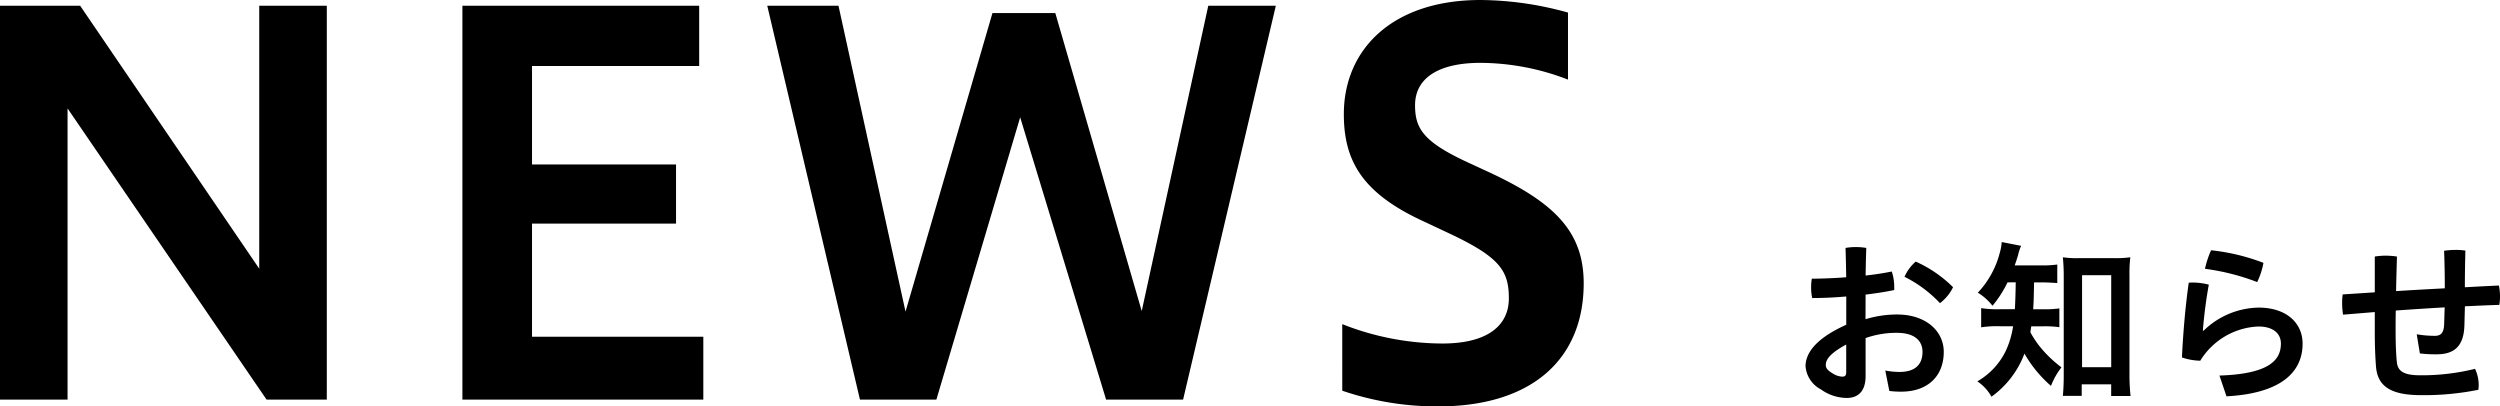
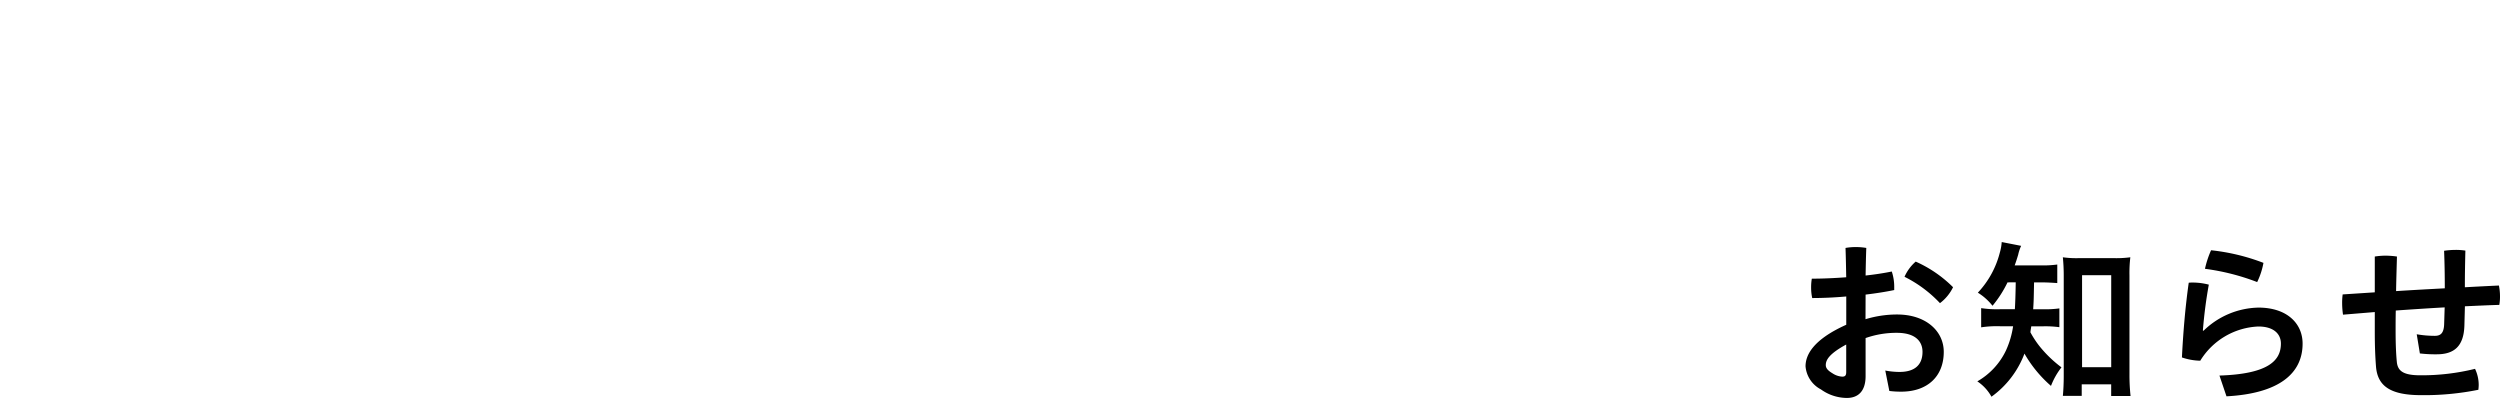
<svg xmlns="http://www.w3.org/2000/svg" width="229.128" height="37.248" viewBox="0 0 229.128 37.248">
  <g id="h-news" transform="translate(-148.04 -813.376)">
    <path id="パス_392" data-name="パス 392" d="M7.024-8.624c.944-.112,1.856-.256,2.624-.416V-9.3a4.459,4.459,0,0,0-.224-1.44c-.7.144-1.52.272-2.4.368.016-.848.032-1.7.064-2.528a5.525,5.525,0,0,0-.96-.08,5.331,5.331,0,0,0-.944.08c.032.9.048,1.792.064,2.688-1.088.08-2.176.128-3.152.128a4.62,4.62,0,0,0-.064.832,4.388,4.388,0,0,0,.1.944c.96,0,2.048-.048,3.12-.144v2.592C2.144-4.464,1.52-3.04,1.52-2.048A2.628,2.628,0,0,0,2.928.064,4.105,4.105,0,0,0,5.312.848c.96,0,1.712-.544,1.712-2V-4.64a8.474,8.474,0,0,1,2.864-.48c1.7,0,2.352.784,2.352,1.744,0,1.28-.816,1.84-2.1,1.84a6.943,6.943,0,0,1-1.312-.128L9.2.208a8.272,8.272,0,0,0,1.088.064c2.416,0,3.9-1.408,3.9-3.648,0-1.9-1.632-3.424-4.272-3.424a9.923,9.923,0,0,0-2.9.432ZM5.248-1.52c0,.32-.112.416-.368.416a1.8,1.8,0,0,1-.912-.32c-.432-.256-.592-.48-.592-.736,0-.464.288-1.024,1.872-1.888Zm6.368-10.128a3.942,3.942,0,0,0-1.024,1.392A11.445,11.445,0,0,1,13.84-7.84,4.049,4.049,0,0,0,15.04-9.3,11.4,11.4,0,0,0,11.616-11.648Zm9.168,1.9c-.016,1.152-.048,1.968-.08,2.464H19.376a9.6,9.6,0,0,1-1.76-.1v1.76a9.622,9.622,0,0,1,1.728-.1h1.2A8.205,8.205,0,0,1,19.888-3.5,6.452,6.452,0,0,1,17.264-.672,4,4,0,0,1,18.56.736a8.582,8.582,0,0,0,3.024-3.952,11.4,11.4,0,0,0,2.432,2.96,6.545,6.545,0,0,1,.96-1.7,11.047,11.047,0,0,1-2.048-1.984,8.711,8.711,0,0,1-.8-1.232c.032-.256.048-.32.08-.544h1.056a9.717,9.717,0,0,1,1.52.08V-7.36a9.173,9.173,0,0,1-1.472.08h-.928c.048-.8.048-.8.08-2.464h.592c.576,0,1.088.032,1.536.064v-1.7a9.7,9.7,0,0,1-1.536.08H20.688c.144-.4.224-.656.32-.976a3.827,3.827,0,0,1,.272-.816L19.5-13.44a4.529,4.529,0,0,1-.176.976A8.36,8.36,0,0,1,17.312-8.8a5.154,5.154,0,0,1,1.344,1.2,10.409,10.409,0,0,0,1.376-2.144ZM26.832-.4h2.7V.672h1.776a18.2,18.2,0,0,1-.1-1.968v-9.1a12.169,12.169,0,0,1,.08-1.648,9.574,9.574,0,0,1-1.456.08H26.528a8.884,8.884,0,0,1-1.424-.08c.048.528.08,1.04.08,1.648v9.264c0,.624-.032,1.28-.08,1.792h1.728Zm.032-10h2.672v8.432H26.864ZM40.1.7c4.8-.256,6.976-2.08,6.976-4.832,0-1.84-1.424-3.3-4.048-3.3A7.4,7.4,0,0,0,38-5.312l-.064-.016a41.944,41.944,0,0,1,.544-4.208,5.882,5.882,0,0,0-1.424-.192,3.48,3.48,0,0,0-.416.016c-.32,2.256-.512,4.592-.624,6.848a5.5,5.5,0,0,0,1.68.3A6.569,6.569,0,0,1,43.024-5.7c1.392,0,2.064.672,2.064,1.568,0,1.52-1.1,2.784-5.632,2.928ZM38.688-12.688a8.786,8.786,0,0,0-.56,1.7,20.8,20.8,0,0,1,4.784,1.216,6.679,6.679,0,0,0,.576-1.76A18.846,18.846,0,0,0,38.688-12.688ZM57.824-3.232a11.83,11.83,0,0,0,1.552.08c1.568,0,2.464-.72,2.528-2.608.016-.576.032-1.184.048-1.792,1.072-.048,2.128-.1,3.152-.128a4.157,4.157,0,0,0,.064-.8,4.924,4.924,0,0,0-.1-.976c-1.008.048-2.064.1-3.12.16,0-1.1.016-2.144.048-3.36a5.565,5.565,0,0,0-.912-.064,7.215,7.215,0,0,0-1.04.08c.048,1.184.064,2.32.064,3.44-1.488.08-2.992.16-4.464.256.016-.976.048-2.032.08-3.168a7.4,7.4,0,0,0-1.04-.08,6.388,6.388,0,0,0-.992.08v3.28l-2.944.192a6.068,6.068,0,0,0-.048.784,7.491,7.491,0,0,0,.08,1.072l2.912-.24v1.792c0,1.408.048,2.4.112,3.216C53.952-.256,55.1.592,57.936.592A24.983,24.983,0,0,0,63.184.1a3.923,3.923,0,0,0,.032-.432,3.448,3.448,0,0,0-.336-1.488,20.356,20.356,0,0,1-5.008.592c-1.552,0-2.08-.384-2.16-1.232-.064-.624-.112-1.568-.112-2.848,0-.576,0-1.2.016-1.856,1.392-.1,3.28-.224,4.48-.288-.016.528-.032,1.04-.048,1.552-.032.848-.352,1.056-.864,1.056a9.7,9.7,0,0,1-1.648-.144Z" transform="translate(312 849)" />
-     <path id="パス_391" data-name="パス 391" d="M11.232,0V-26.688L29.472,0h5.52V-36.1H28.8V-12L12.384-36.1H5.04V0ZM69.5,0V-5.76h-15.7V-16.128h13.2v-5.424h-13.2v-9.024H69.12V-36.1h-21.7V0Zm21.36,0,7.68-25.872L106.416,0h7.056l8.5-36.1h-6.192l-6.1,27.984-7.92-27.312H96L88.032-8.064,81.888-36.1H75.36L83.856,0Zm37.2-.816a26.856,26.856,0,0,0,8.784,1.44c8.64,0,13.344-4.368,13.344-11.28,0-4.7-2.64-7.344-8.448-10.08l-2.592-1.2c-3.7-1.776-4.416-2.976-4.416-5.04,0-2.5,2.16-3.888,6-3.888a22.441,22.441,0,0,1,8.016,1.536v-6.144a30.49,30.49,0,0,0-8.016-1.152c-8.064,0-12.528,4.512-12.528,10.464,0,4.272,1.68,7.248,7.344,9.84L138-15.168c4.56,2.16,5.328,3.408,5.328,5.9,0,2.352-1.776,4.128-6.1,4.128a25.133,25.133,0,0,1-9.168-1.776Z" transform="translate(143 850)" />
  </g>
</svg>